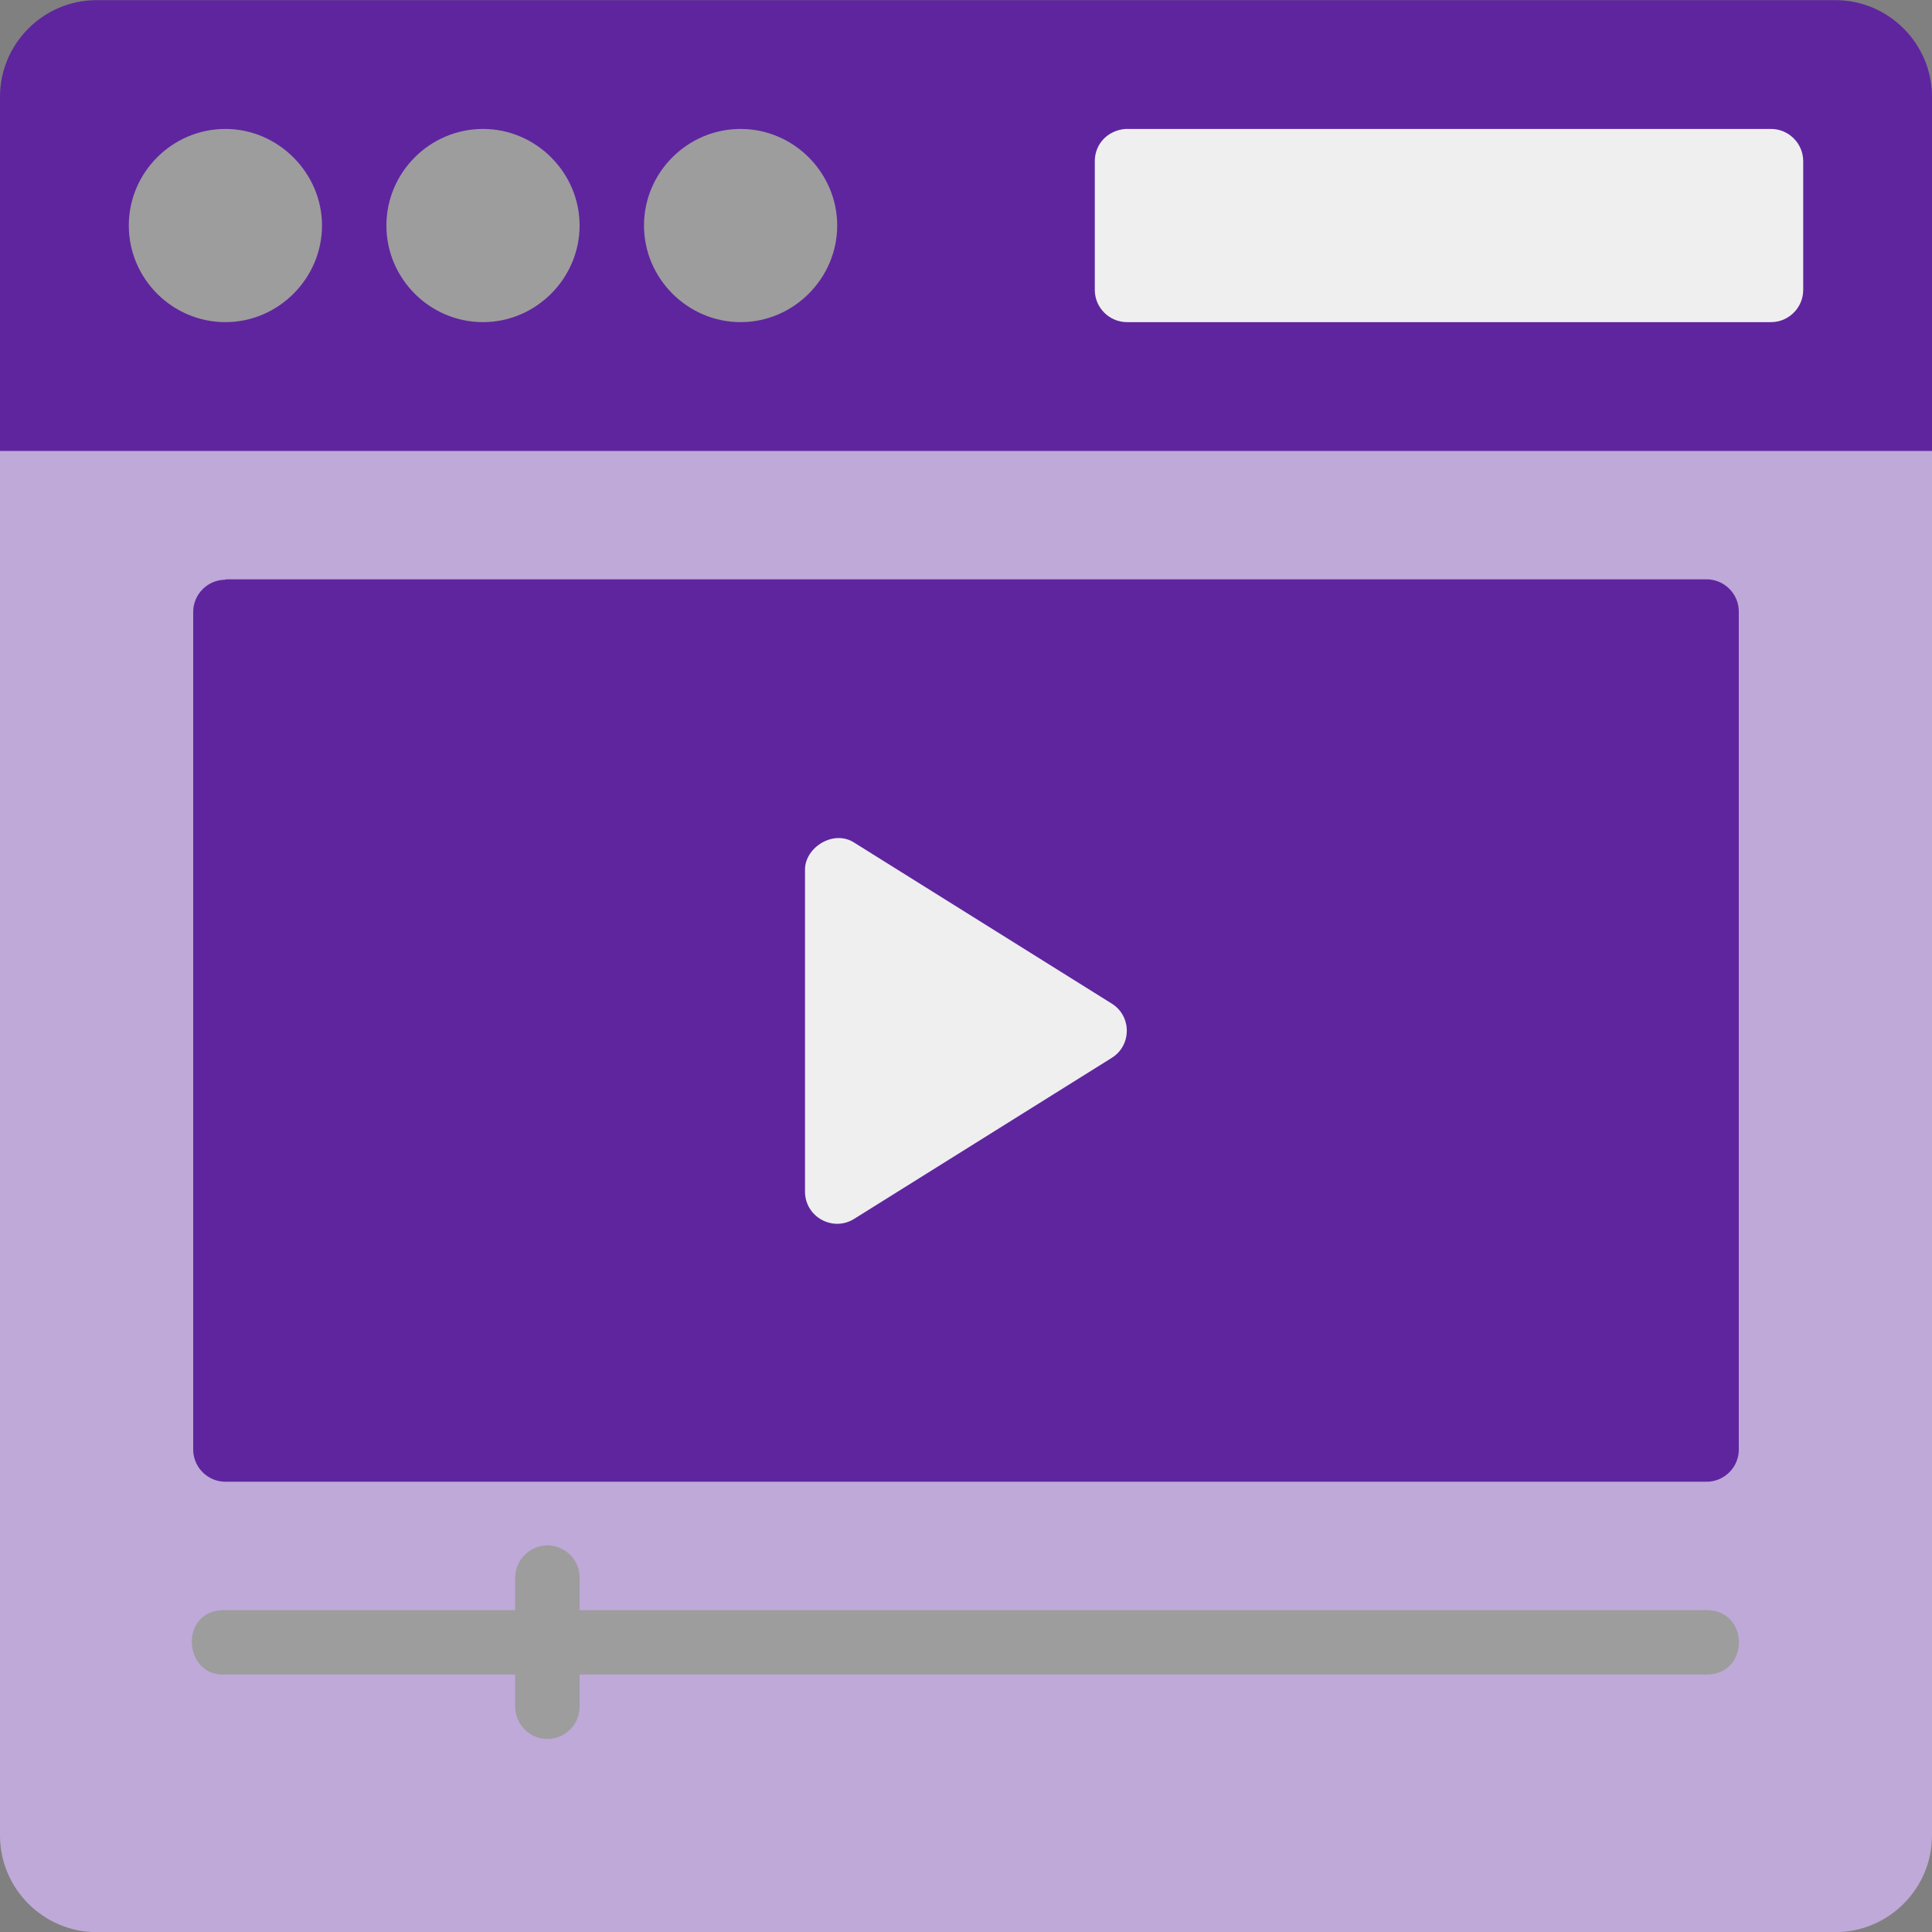
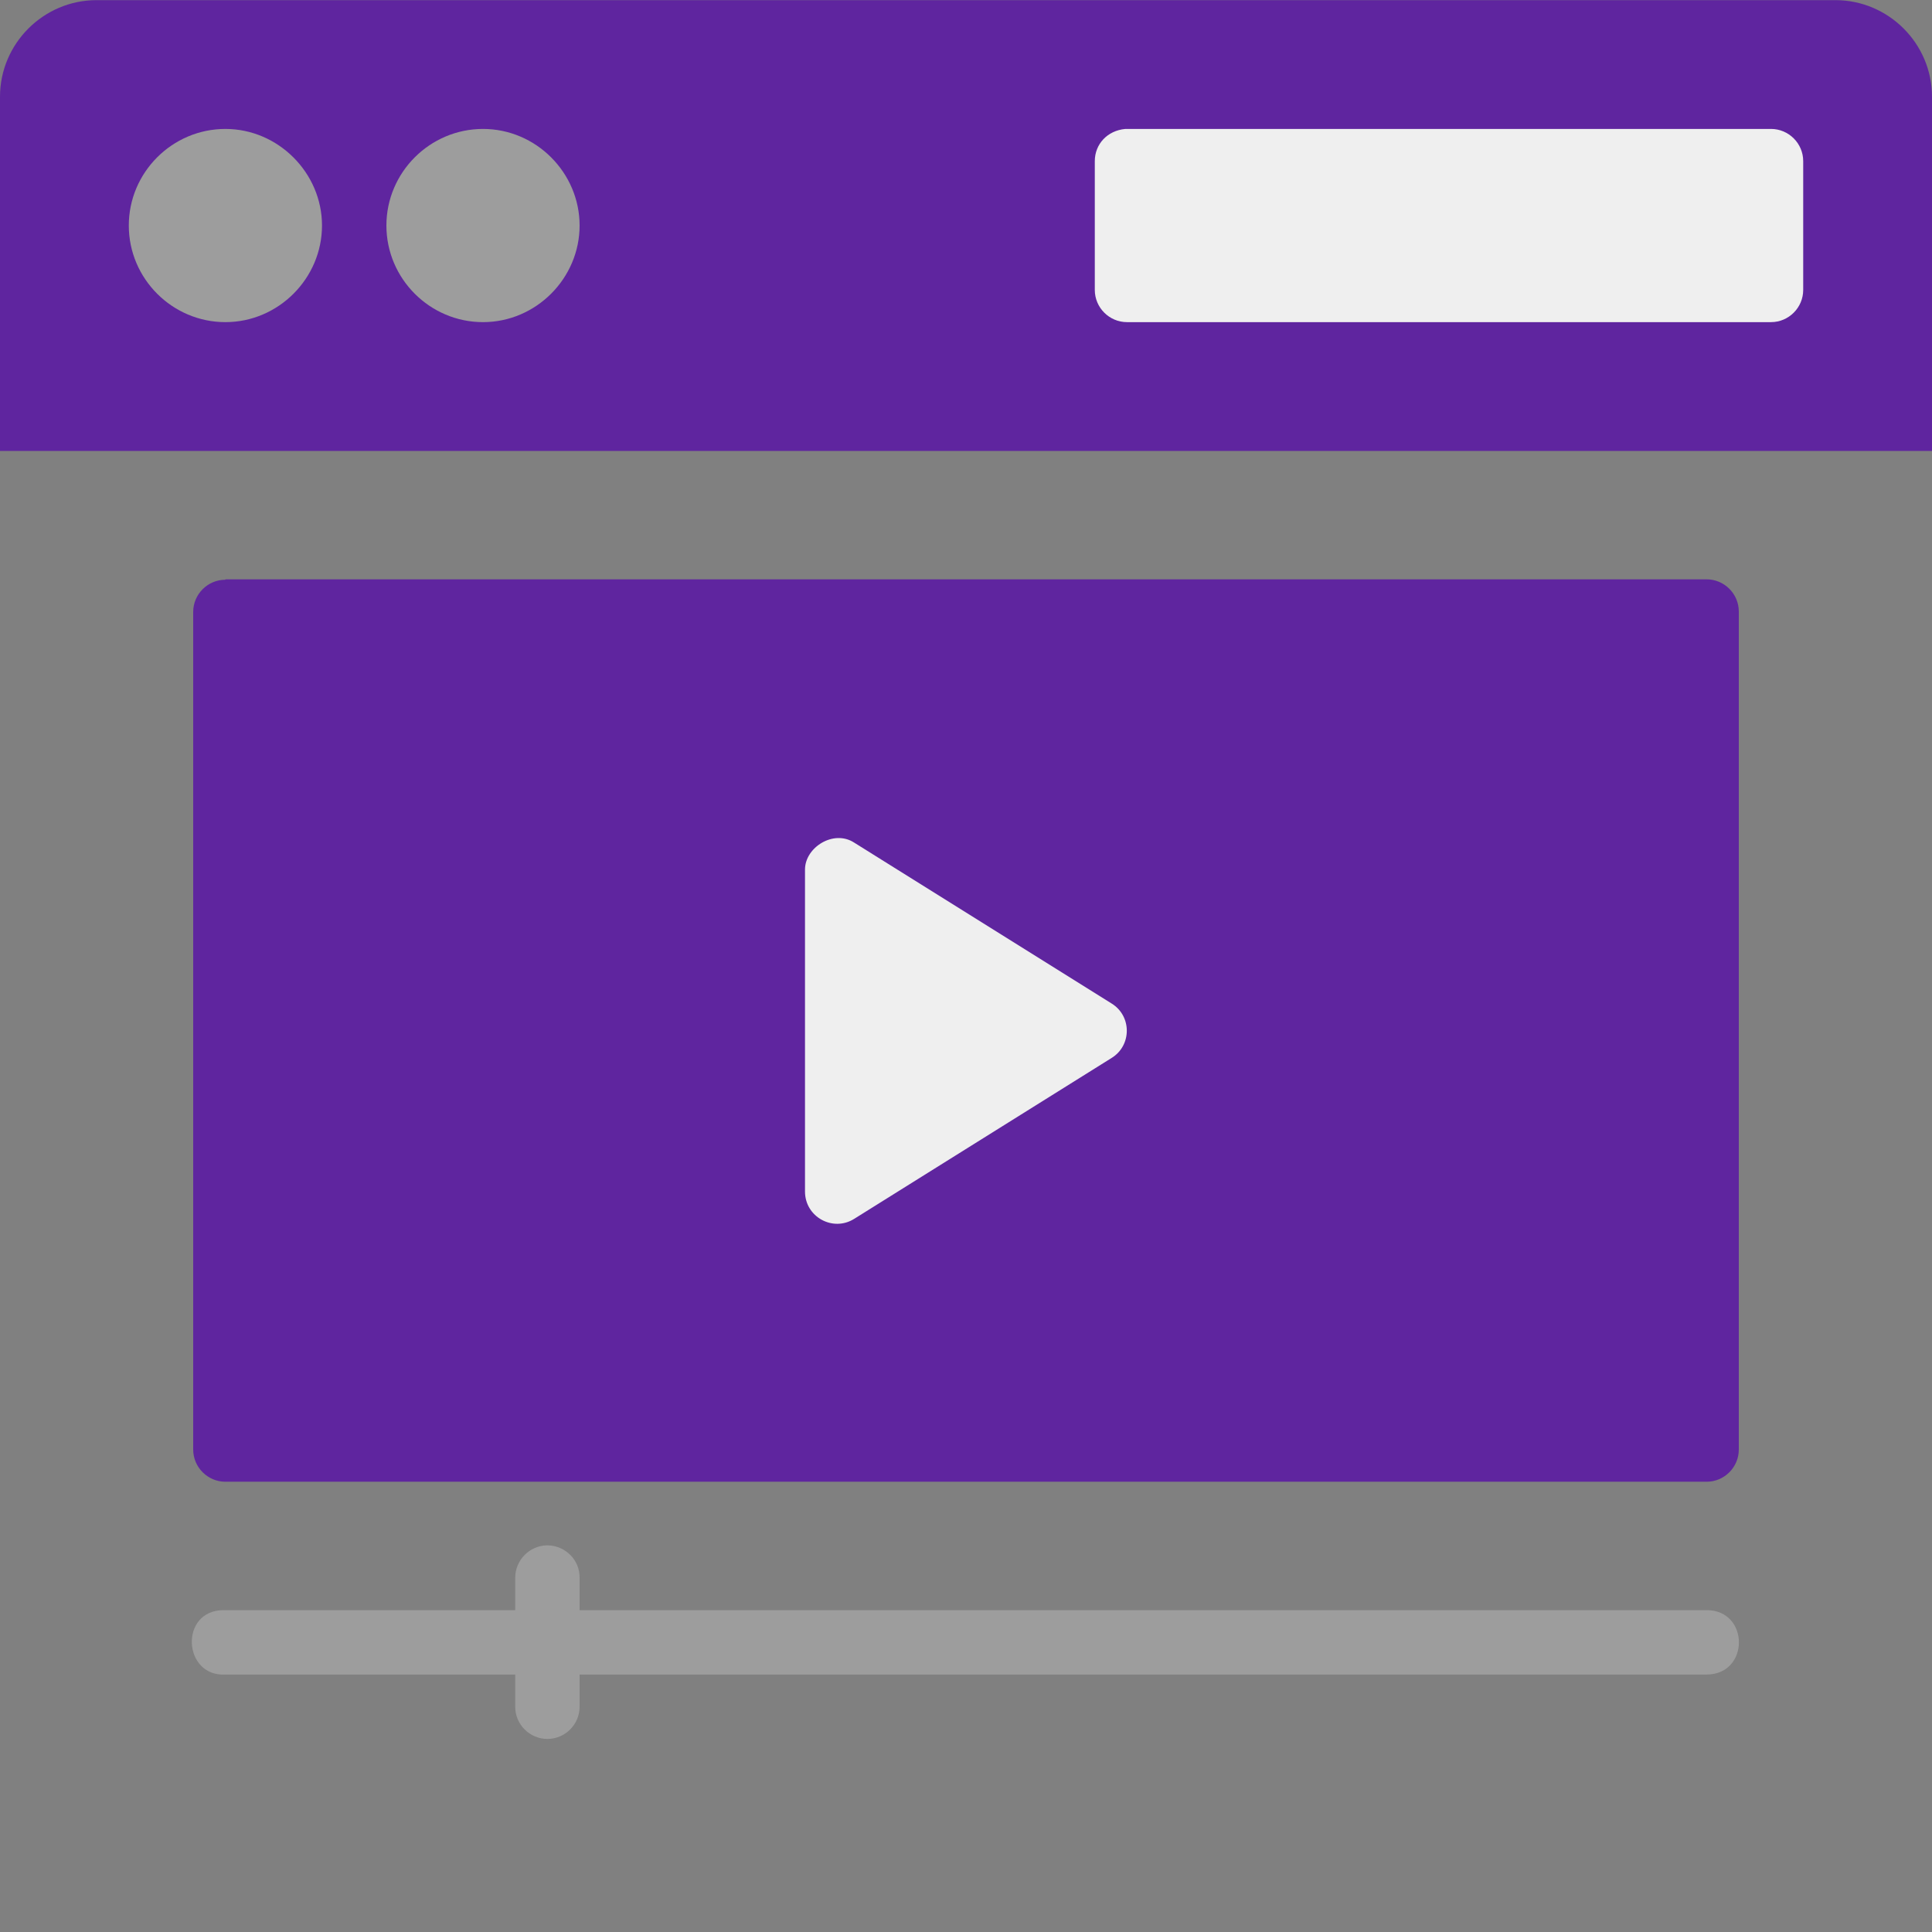
<svg xmlns="http://www.w3.org/2000/svg" version="1.1" id="svg31911" x="0px" y="0px" viewBox="0 0 480 480" style="enable-background:new 0 0 480 480;" xml:space="preserve">
  <rect x="0" y="0" width="480" height="480" fill="#808080" stroke="none" />
  <style type="text/css">
	.st0{fill:#BEA9D8;}
	.st1{fill:#5F259F;}
	.st2{fill:#9D9D9D;}
	.st3{fill:#EFEFEF;}
</style>
  <g id="layer1" transform="translate(0 -280.067)">
-     <path id="path17996-0" vector-effect="none" class="st0" d="M0,384.1v352c0,13.2,10.8,24,24,24h432c13.2,0,24-10.8,24-24v-352H0z" />
    <path id="path17998-2" vector-effect="none" class="st1" d="M24,280.1c-13.2,0-24,10.8-24,24v88h480v-88c0-13.2-10.8-24-24-24H24z" />
    <g>
      <path id="path18000-9" vector-effect="none" class="st2" d="M56,312.1c-13.2,0-24,10.8-24,24s10.8,24,24,24s24-10.9,24-24    S69.1,312.1,56,312.1z" />
      <path id="path18002-0" vector-effect="none" class="st2" d="M120,312.1c-13.2,0-24,10.8-24,24s10.8,24,24,24c13.2,0,24-10.9,24-24    S133.2,312.1,120,312.1z" />
-       <path id="path18004-80" vector-effect="none" class="st2" d="M184,312.1c-13.2,0-24,10.8-24,24s10.9,24,24,24    c13.2,0,24-10.9,24-24S197.2,312.1,184,312.1z" />
    </g>
    <path id="path18006-80" vector-effect="none" class="st3" d="M272,320.1v32c0,4.4,3.6,8,8,8h160c4.4,0,8-3.6,8-8v-32   c0-4.4-3.6-8-8-8H279.6C275.1,312.5,272,315.9,272,320.1L272,320.1z" />
    <path id="path18615" vector-effect="none" class="st1" d="M56,424.1c-4.4,0-8,3.6-8,8c0,0,0,0,0,0v208.1c0,4.4,3.6,8,8,8   c0,0,0,0,0,0h368c4.4,0,8-3.6,8-8c0,0,0,0,0,0V432c0-4.4-3.6-8-8-8c0,0,0,0,0,0H56z" />
-     <path id="path16811" vector-effect="none" class="st2" d="M424,696.1c10.7,0,10.7-16,0-16H55.6c-11.1,0-10.2,16.6,0.4,16H424z" />
+     <path id="path16811" vector-effect="none" class="st2" d="M424,696.1c10.7,0,10.7-16,0-16H55.6c-11.1,0-10.2,16.6,0.4,16z" />
    <path id="path16813" vector-effect="none" class="st2" d="M135.9,664c-4.4,0.1-7.9,3.7-7.9,8.1v32c0,4.4,3.6,8,8,8c4.4,0,8-3.6,8-8   c0,0,0,0,0,0v-32c0.1-4.4-3.5-8-7.9-8.1C136,664,135.9,664,135.9,664L135.9,664z" />
    <path id="path18623" vector-effect="none" class="st3" d="M200,496.1v80c0,6.3,6.9,10.1,12.2,6.8l64-40c5-3.1,5-10.4,0-13.5l-64-40   C207.1,486.1,200,490.6,200,496.1L200,496.1z" />
  </g>
</svg>